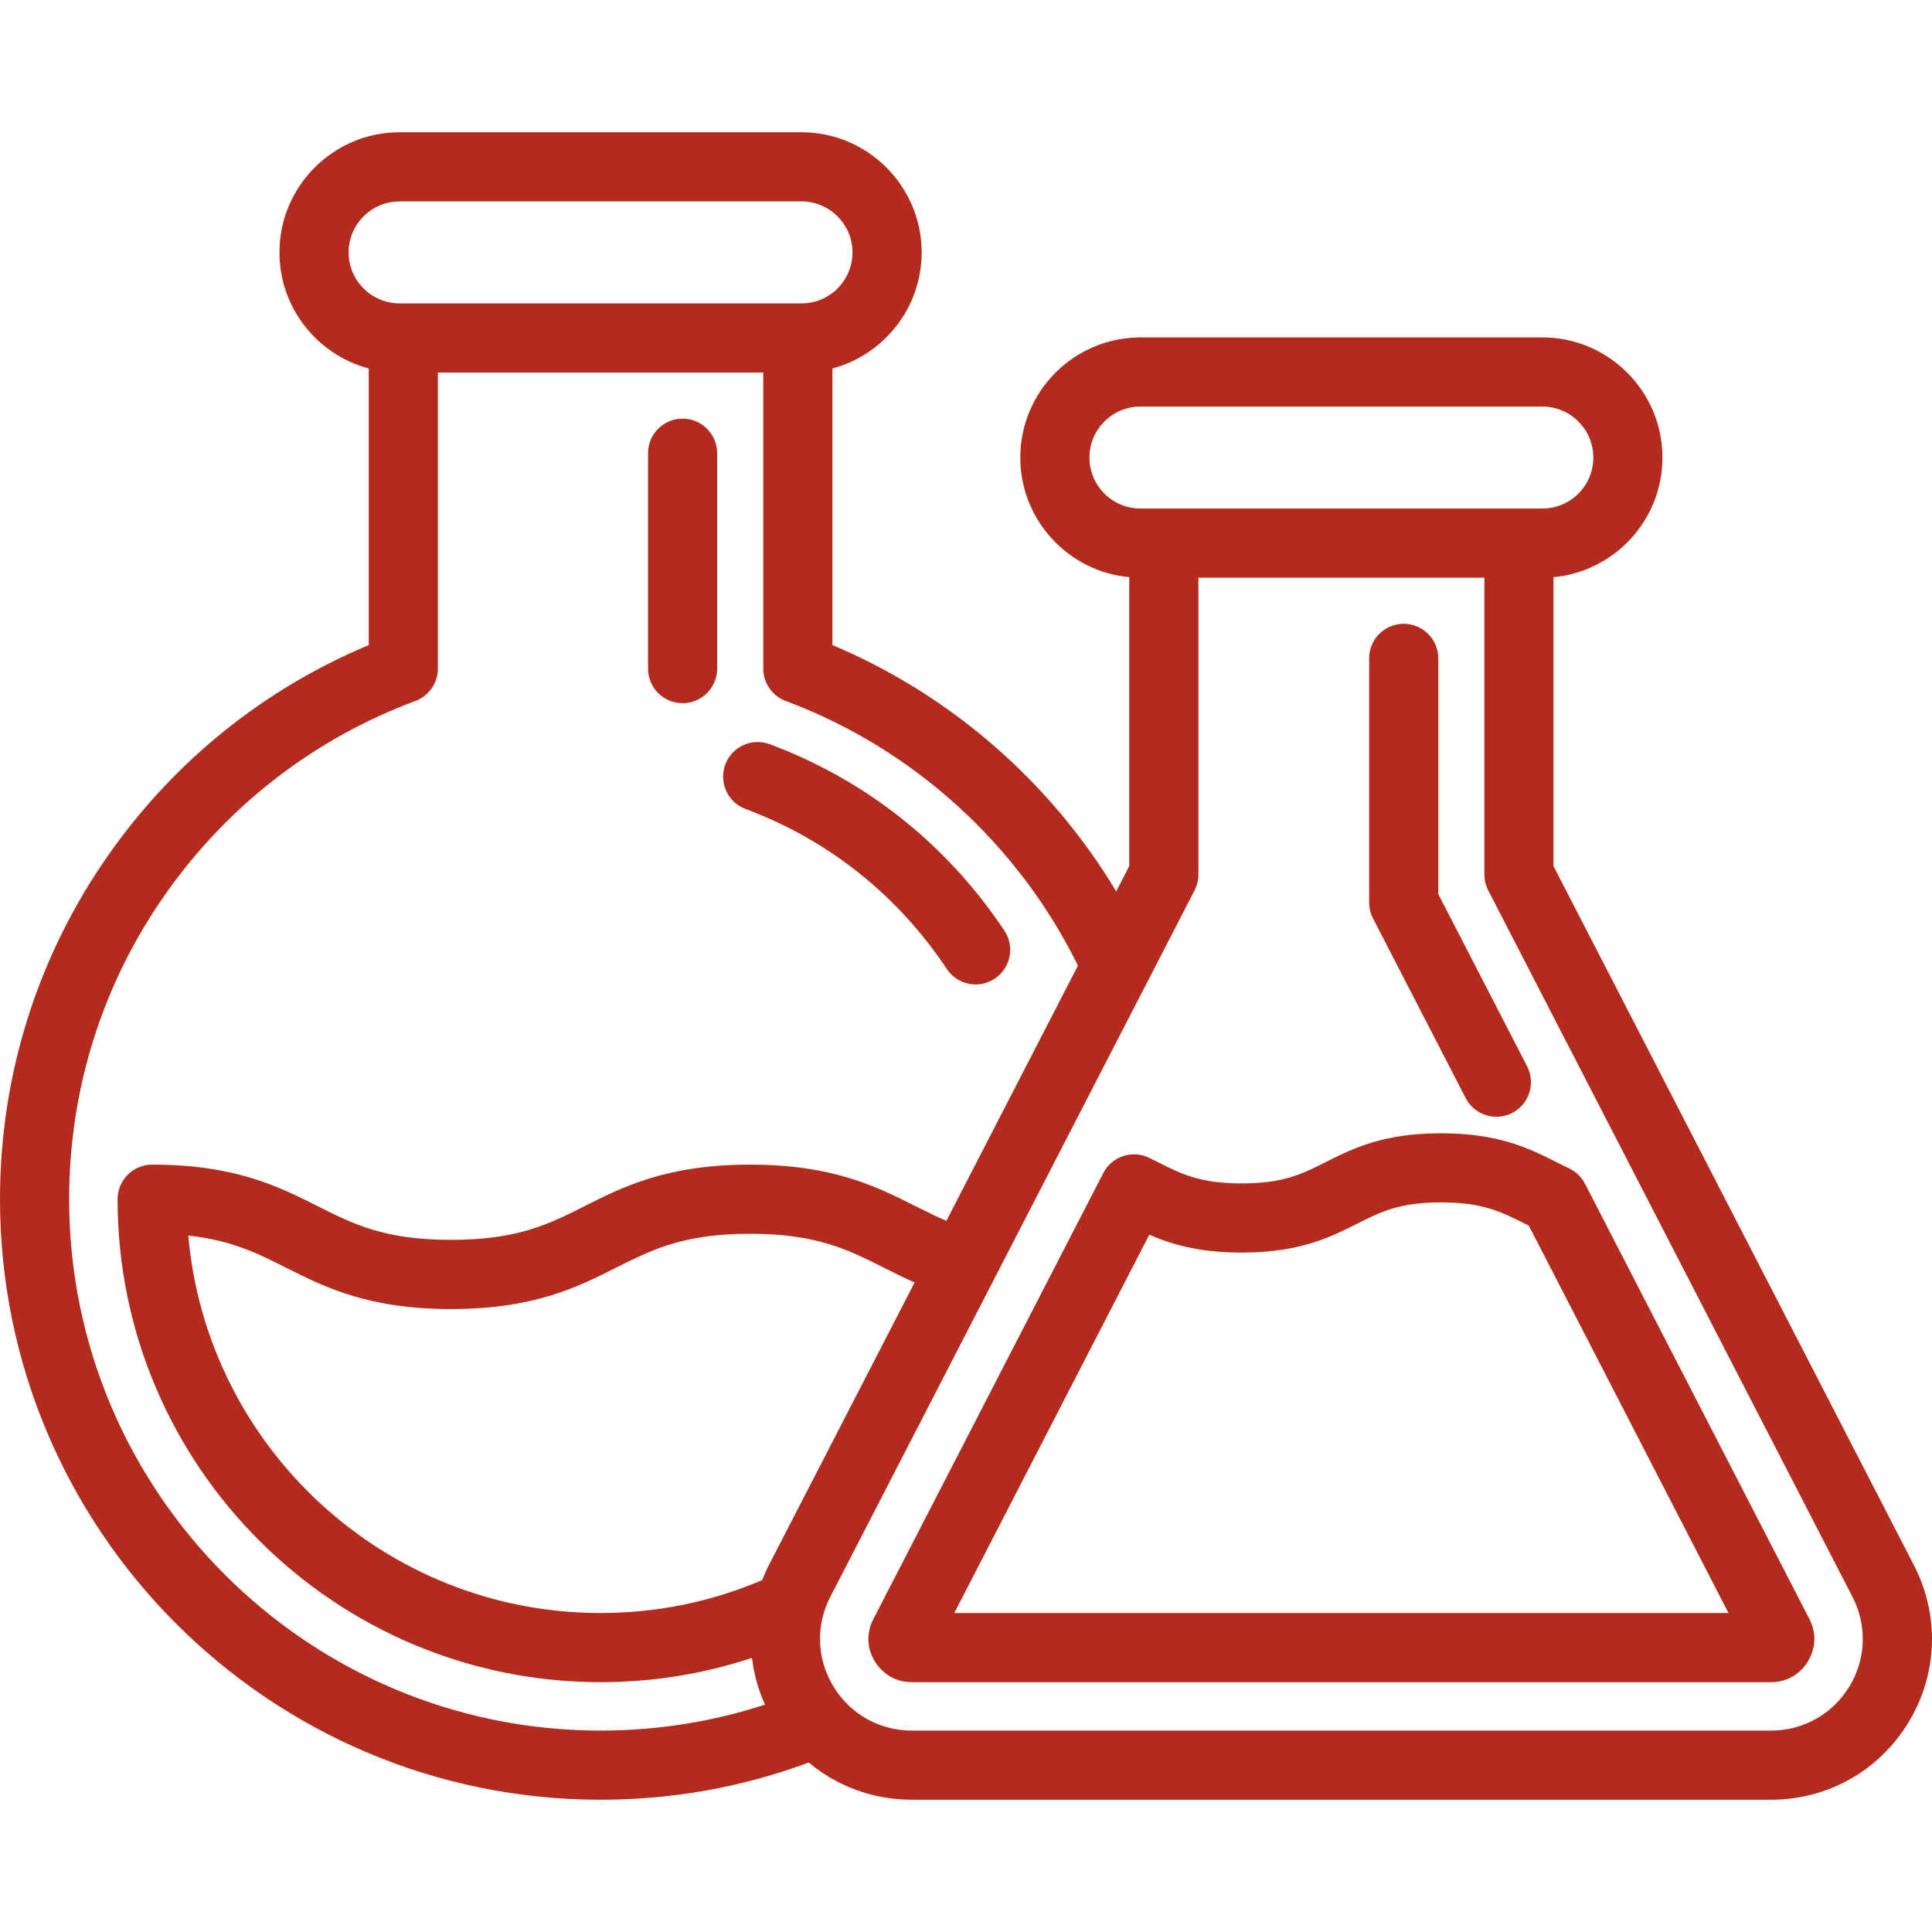
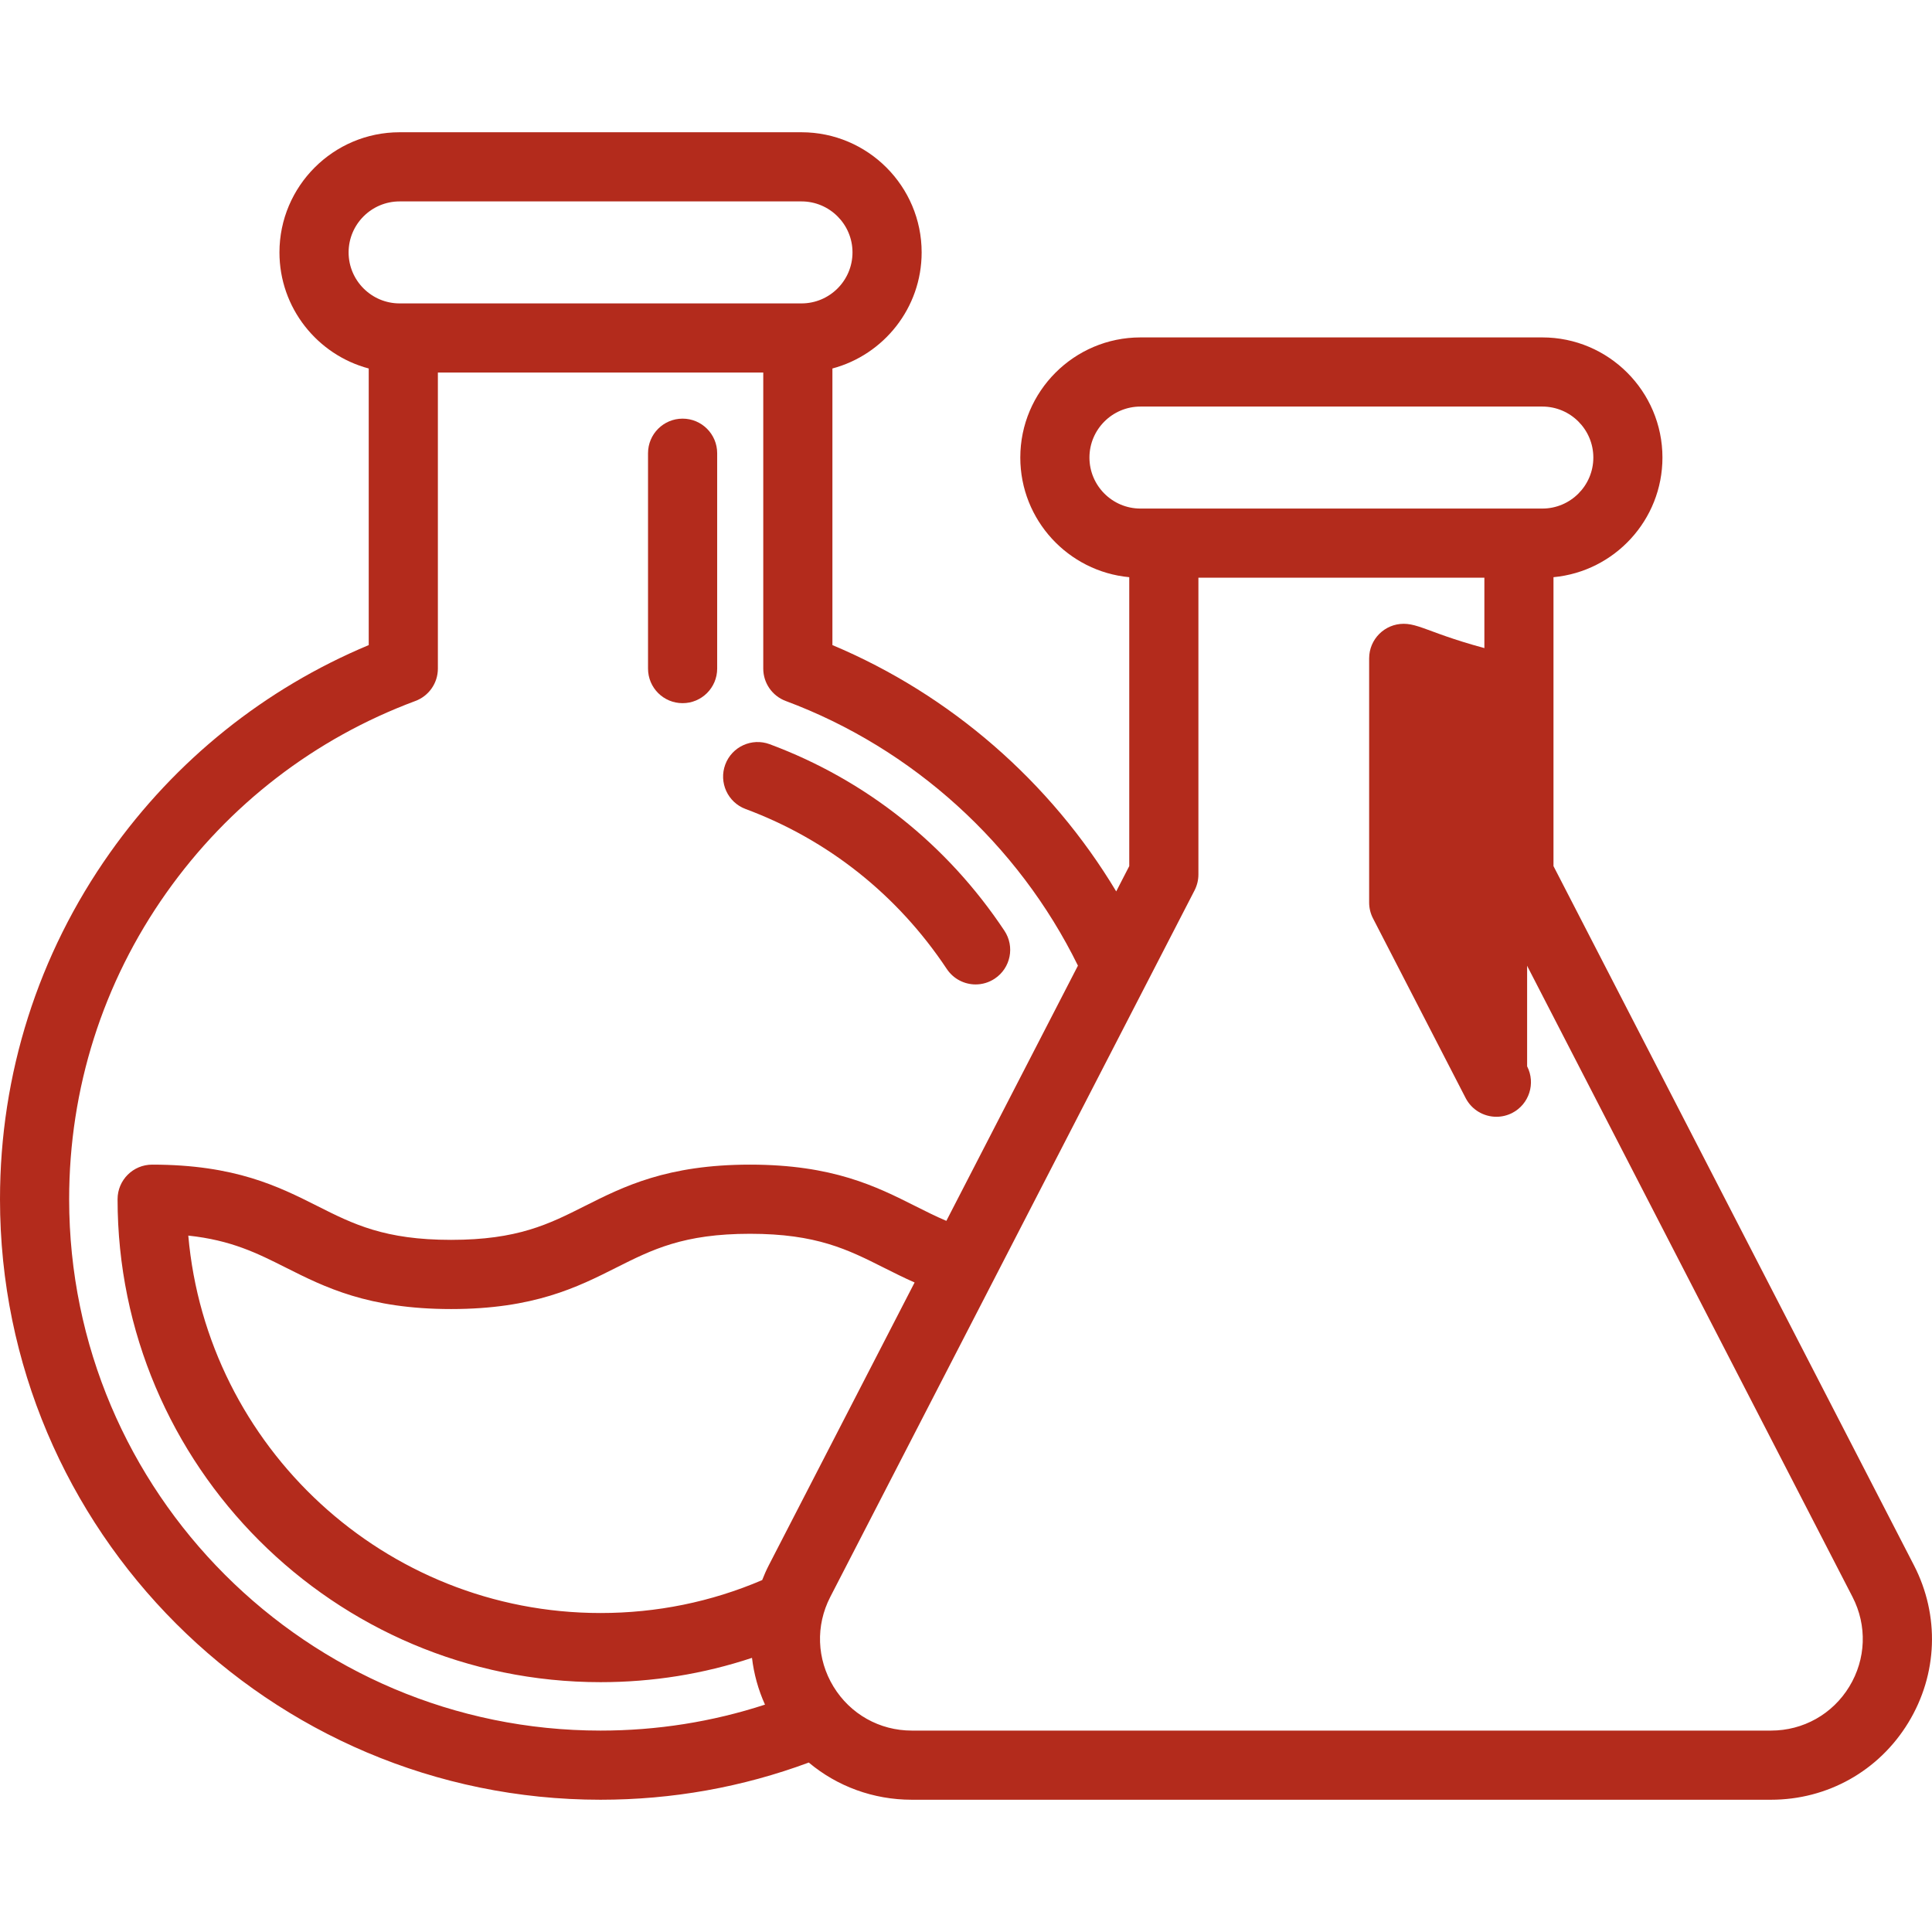
<svg xmlns="http://www.w3.org/2000/svg" width="48" height="48" viewBox="0 0 48 48" fill="none">
  <path d="M24.954 23.123C23.53 20.981 21.513 19.379 19.124 18.49C18.679 18.324 18.184 18.551 18.019 18.995C17.854 19.44 18.08 19.935 18.525 20.1C20.573 20.862 22.301 22.236 23.523 24.074C23.689 24.323 23.962 24.458 24.24 24.458C24.403 24.458 24.568 24.411 24.714 24.314C25.11 24.051 25.217 23.518 24.954 23.123Z" fill="#B32B1C" />
  <path d="M16.959 10.401C16.484 10.401 16.1 10.786 16.1 11.26V16.611C16.1 17.086 16.484 17.47 16.959 17.47C17.433 17.47 17.818 17.086 17.818 16.611V11.26C17.818 10.786 17.433 10.401 16.959 10.401Z" fill="#B32B1C" />
  <path d="M47.551 38.888L38.596 21.518V14.34C40.112 14.199 41.303 12.92 41.303 11.368C41.303 9.722 39.964 8.383 38.319 8.383H28.334C26.688 8.383 25.349 9.722 25.349 11.368C25.349 12.92 26.54 14.199 28.056 14.34V21.518L27.732 22.147C26.1 19.426 23.613 17.259 20.681 16.027V9.155C21.956 8.815 22.898 7.651 22.898 6.271C22.898 4.625 21.558 3.286 19.913 3.286H9.928C8.283 3.286 6.943 4.625 6.943 6.271C6.943 7.651 7.886 8.816 9.161 9.155V16.027C6.577 17.108 4.363 18.882 2.732 21.187C0.945 23.713 0 26.689 0 29.794C0 38.021 6.693 44.714 14.92 44.714C16.704 44.714 18.442 44.403 20.094 43.79C20.799 44.381 21.696 44.714 22.653 44.714H44C45.405 44.714 46.681 43.998 47.412 42.798C48.143 41.598 48.195 40.136 47.551 38.888ZM27.067 11.368C27.067 10.669 27.636 10.101 28.334 10.101H38.319C39.017 10.101 39.586 10.669 39.586 11.368C39.586 12.067 39.017 12.635 38.319 12.635H28.334C27.636 12.635 27.067 12.067 27.067 11.368ZM8.661 6.271C8.661 5.572 9.23 5.004 9.928 5.004H19.913C20.611 5.004 21.18 5.572 21.18 6.271C21.18 6.97 20.612 7.538 19.913 7.538H9.928C9.23 7.538 8.661 6.97 8.661 6.271ZM14.921 42.996C7.641 42.996 1.718 37.074 1.718 29.794C1.718 27.047 2.554 24.413 4.135 22.179C5.682 19.993 7.82 18.346 10.319 17.416C10.656 17.291 10.879 16.97 10.879 16.611V9.256H18.963V16.611C18.963 16.97 19.186 17.291 19.522 17.416C22.675 18.59 25.3 20.974 26.781 23.991L23.512 30.332C23.245 30.218 22.993 30.092 22.733 29.961C21.777 29.48 20.694 28.935 18.634 28.935C16.573 28.935 15.49 29.48 14.534 29.961C13.636 30.414 12.86 30.804 11.207 30.804C9.555 30.804 8.778 30.414 7.88 29.961C6.924 29.48 5.841 28.935 3.78 28.935C3.306 28.935 2.921 29.319 2.921 29.794C2.921 36.41 8.304 41.793 14.921 41.793C16.216 41.793 17.476 41.59 18.683 41.189C18.73 41.586 18.837 41.977 19.006 42.351C17.693 42.779 16.324 42.996 14.921 42.996ZM19.101 38.888C19.039 39.008 18.985 39.132 18.936 39.257C17.666 39.8 16.317 40.075 14.92 40.075C9.556 40.075 5.138 35.945 4.678 30.698C5.75 30.813 6.389 31.135 7.107 31.496C8.063 31.977 9.146 32.523 11.207 32.523C13.268 32.523 14.351 31.977 15.306 31.496C16.205 31.044 16.981 30.653 18.634 30.653C20.286 30.653 21.062 31.044 21.96 31.496C22.205 31.619 22.454 31.744 22.723 31.863L19.101 38.888ZM45.945 41.904C45.528 42.588 44.801 42.996 44 42.996H22.653C21.852 42.996 21.125 42.587 20.708 41.904C20.291 41.22 20.261 40.387 20.628 39.675L29.679 22.12C29.741 21.998 29.774 21.864 29.774 21.727V14.353H36.879V21.727C36.879 21.864 36.911 21.998 36.974 22.12L46.025 39.675C46.392 40.387 46.362 41.22 45.945 41.904Z" fill="#B32B1C" />
-   <path d="M37.941 26.493L35.734 22.213V16.357C35.734 15.883 35.349 15.498 34.875 15.498C34.4 15.498 34.016 15.883 34.016 16.357V22.421C34.016 22.558 34.048 22.693 34.111 22.815L36.413 27.28C36.566 27.576 36.866 27.746 37.178 27.746C37.31 27.746 37.445 27.715 37.571 27.651C37.992 27.433 38.158 26.915 37.941 26.493Z" fill="#B32B1C" />
-   <path d="M44.961 40.237C44.959 40.234 44.957 40.229 44.955 40.226L39.379 29.411C39.292 29.243 39.153 29.108 38.982 29.027C38.873 28.976 38.768 28.923 38.663 28.87C37.997 28.535 37.243 28.156 35.802 28.156C34.359 28.156 33.605 28.536 32.939 28.871C32.35 29.168 31.884 29.402 30.851 29.402C29.817 29.402 29.351 29.168 28.762 28.871C28.692 28.837 28.623 28.802 28.553 28.767C28.133 28.561 27.625 28.729 27.411 29.144L21.703 40.217C21.521 40.56 21.533 40.947 21.734 41.276C21.829 41.431 22.107 41.793 22.652 41.793H44C44.545 41.793 44.822 41.434 44.919 41.275C45.013 41.118 45.199 40.714 44.961 40.237ZM23.709 40.075V40.075L28.554 30.676C29.108 30.917 29.795 31.12 30.851 31.12C32.293 31.12 33.047 30.74 33.712 30.405C34.302 30.108 34.768 29.873 35.802 29.873C36.835 29.873 37.301 30.108 37.89 30.405C37.921 30.42 37.952 30.436 37.983 30.451L42.944 40.075H23.709V40.075Z" fill="#B32B1C" />
+   <path d="M37.941 26.493V16.357C35.734 15.883 35.349 15.498 34.875 15.498C34.4 15.498 34.016 15.883 34.016 16.357V22.421C34.016 22.558 34.048 22.693 34.111 22.815L36.413 27.28C36.566 27.576 36.866 27.746 37.178 27.746C37.31 27.746 37.445 27.715 37.571 27.651C37.992 27.433 38.158 26.915 37.941 26.493Z" fill="#B32B1C" />
</svg>